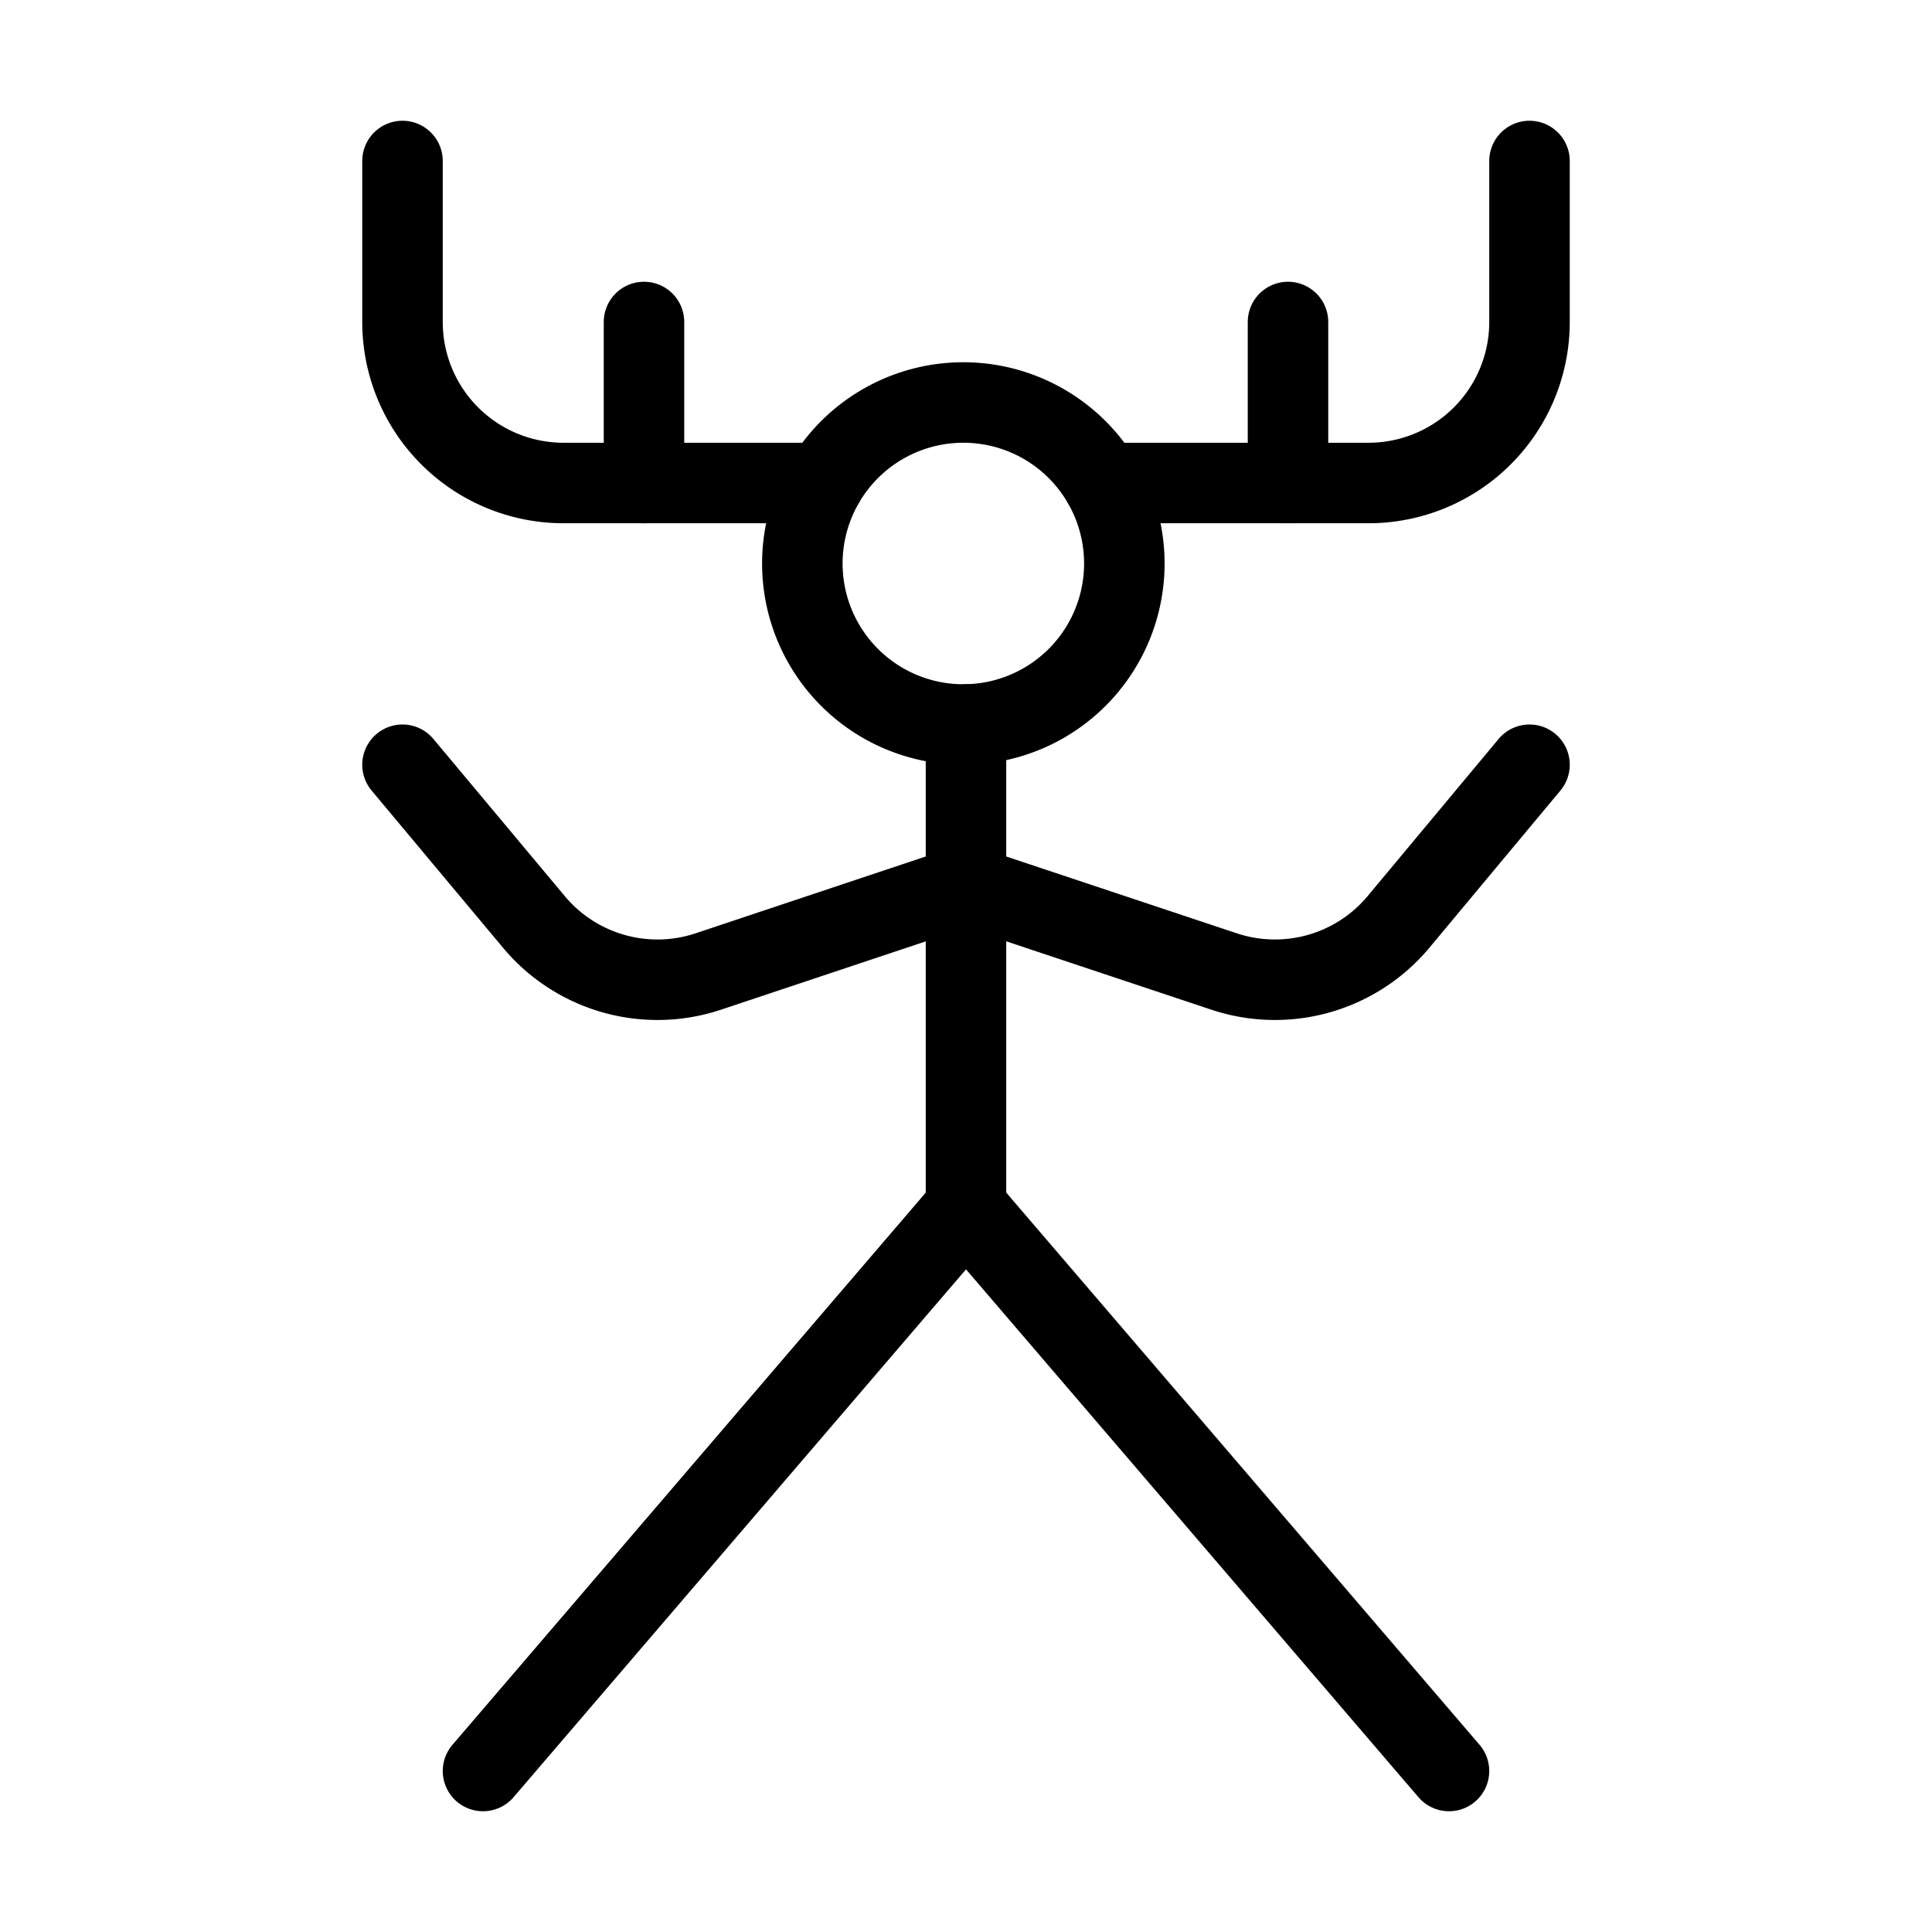
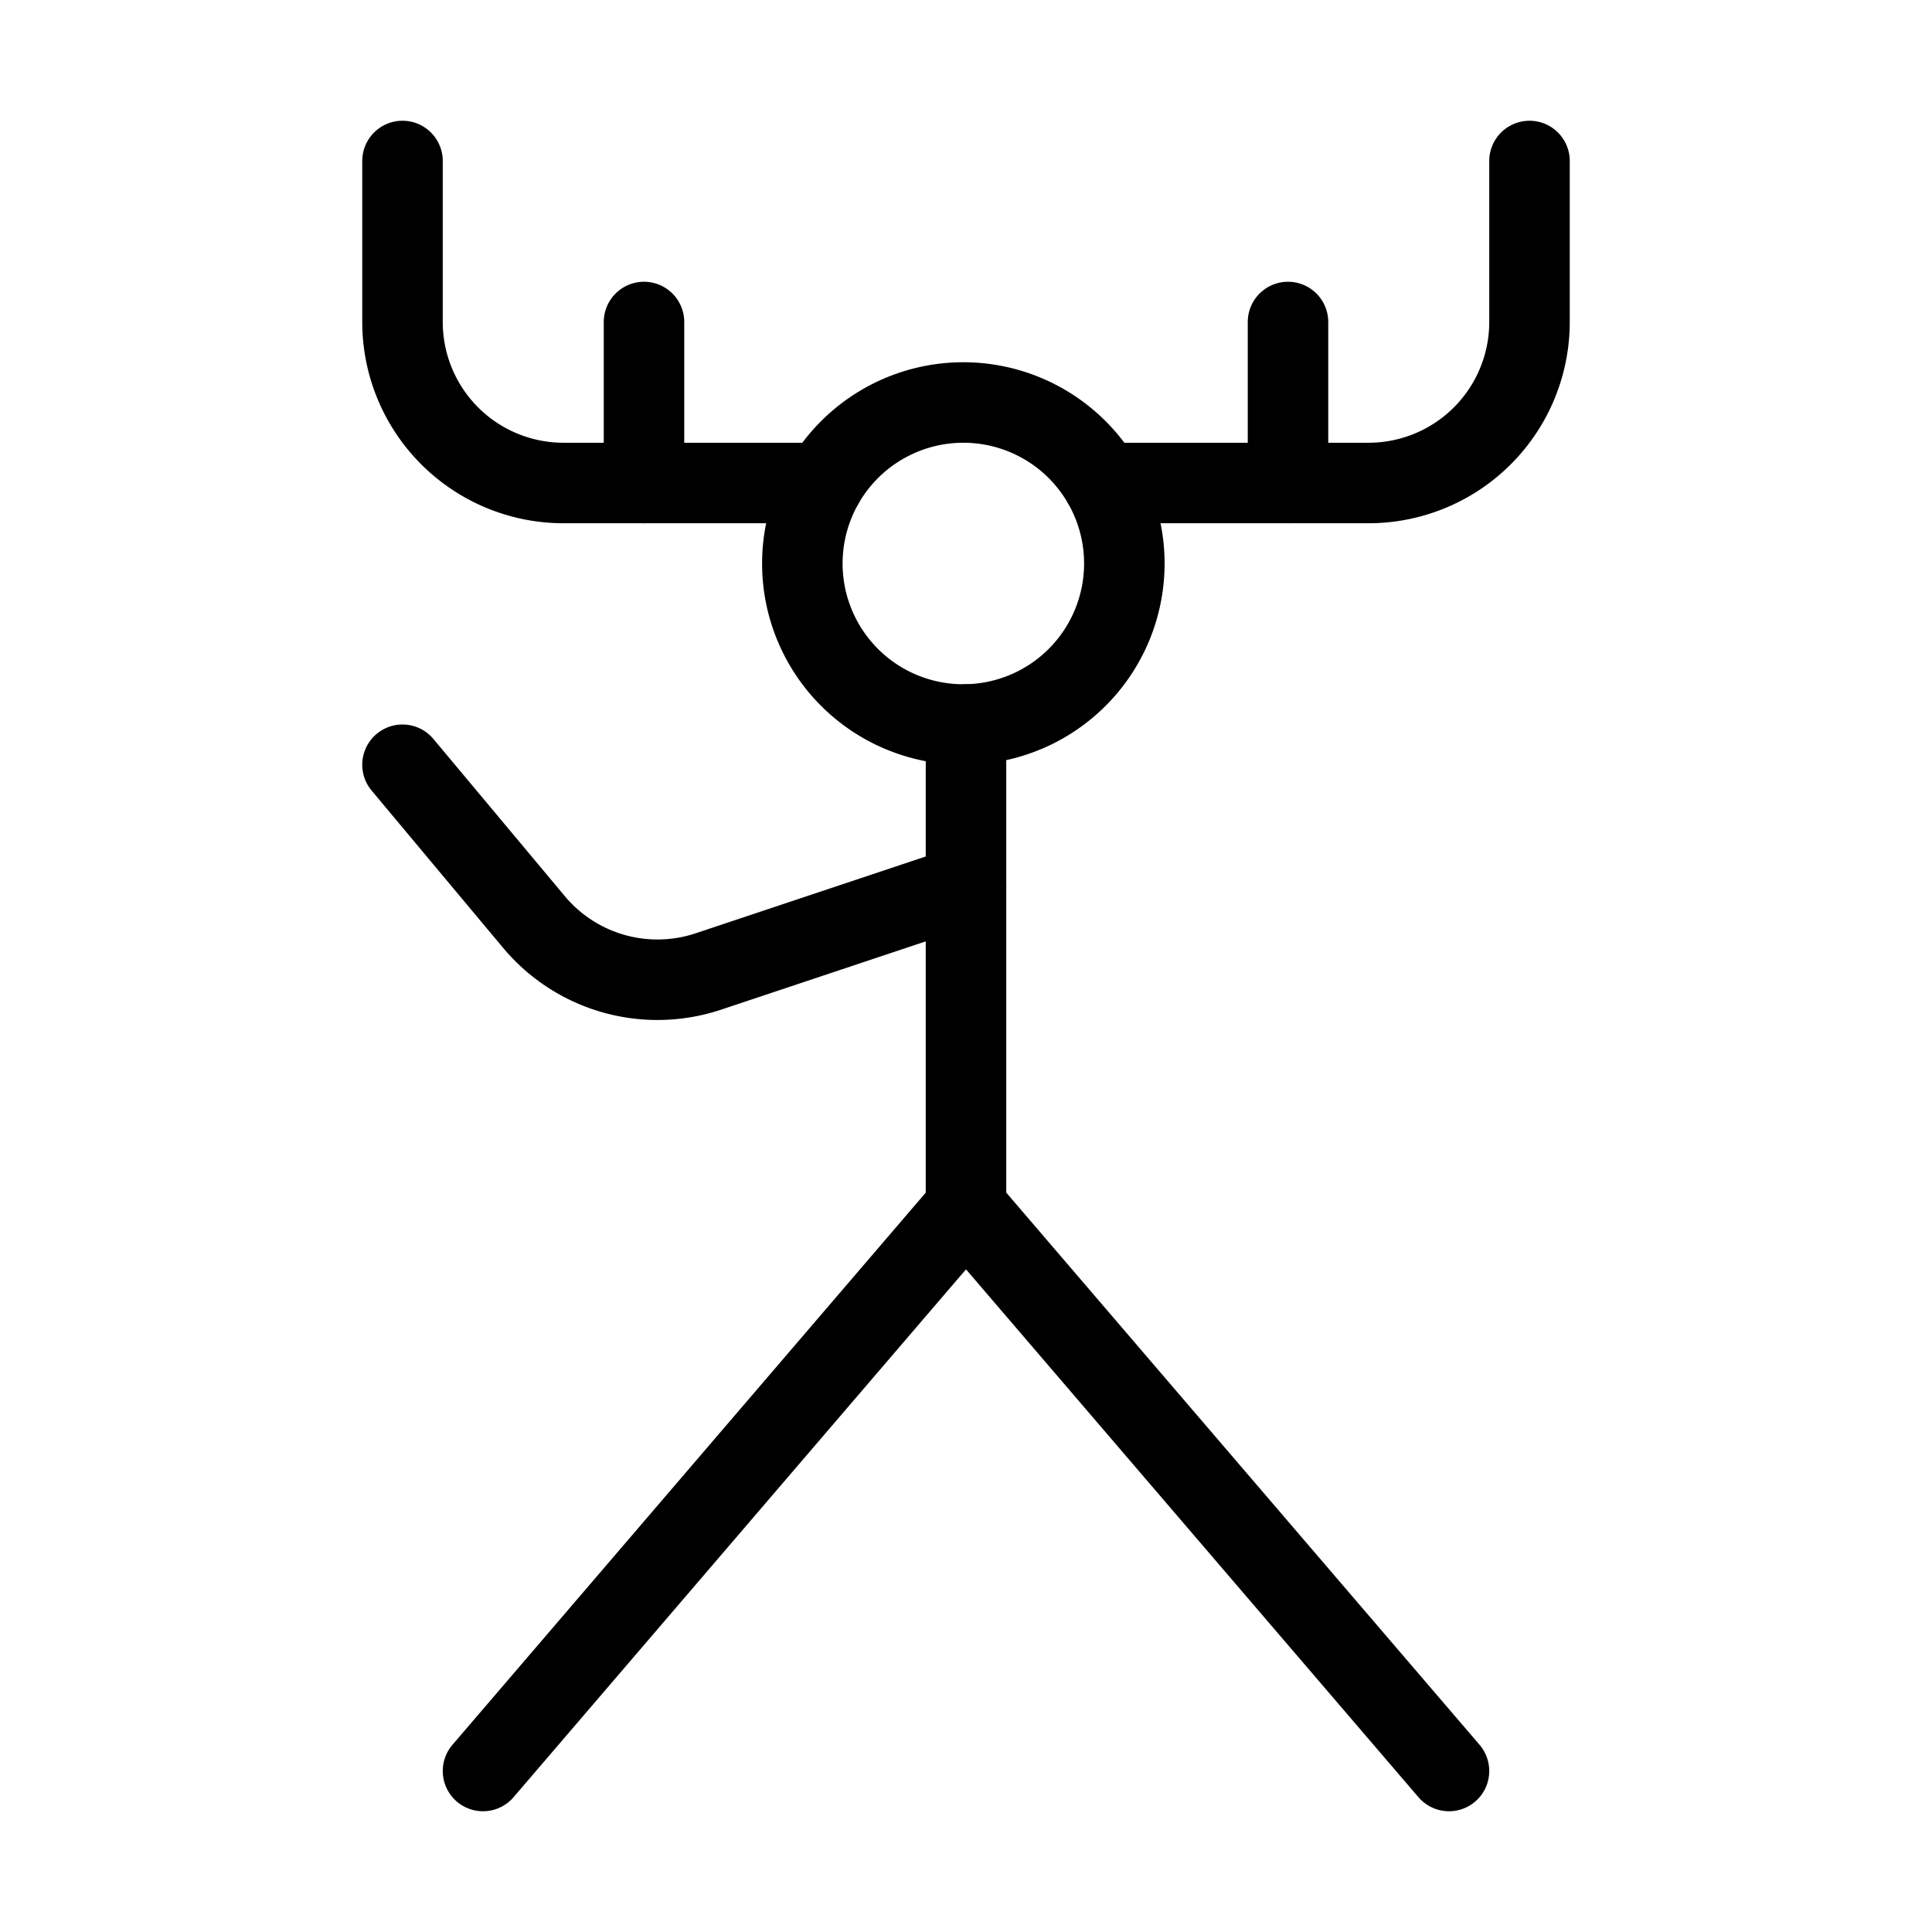
<svg xmlns="http://www.w3.org/2000/svg" viewBox="0 0 24 24">
  <g transform="matrix(1,0,0,1,0,0)">
    <path d="M12 9L12 15" fill="none" stroke="#000000" stroke-linecap="round" stroke-linejoin="round" />
    <path d="M18 22L12 15 6 22" fill="none" stroke="#000000" stroke-linecap="round" stroke-linejoin="round" />
    <path d="M12,11,8.8,12.068a2,2,0,0,1-2.169-.617L5,9.5" fill="none" stroke="#000000" stroke-linecap="round" stroke-linejoin="round" />
-     <path d="M12,11l3.205,1.068a2,2,0,0,0,2.169-.617L19,9.5" fill="none" stroke="#000000" stroke-linecap="round" stroke-linejoin="round" />
    <path d="M5,2V4A2,2,0,0,0,7,6h3.234" fill="none" stroke="#000000" stroke-linecap="round" stroke-linejoin="round" />
    <path d="M8 4L8 6" fill="none" stroke="#000000" stroke-linecap="round" stroke-linejoin="round" />
    <path d="M19,2V4a2,2,0,0,1-2,2H13.7" fill="none" stroke="#000000" stroke-linecap="round" stroke-linejoin="round" />
    <path d="M16 4L16 6" fill="none" stroke="#000000" stroke-linecap="round" stroke-linejoin="round" />
    <path d="M9.967 7.000 A2.000 2.000 0 1 0 13.967 7.000 A2.000 2.000 0 1 0 9.967 7.000 Z" fill="none" stroke="#000000" stroke-linecap="round" stroke-linejoin="round" />
  </g>
</svg>